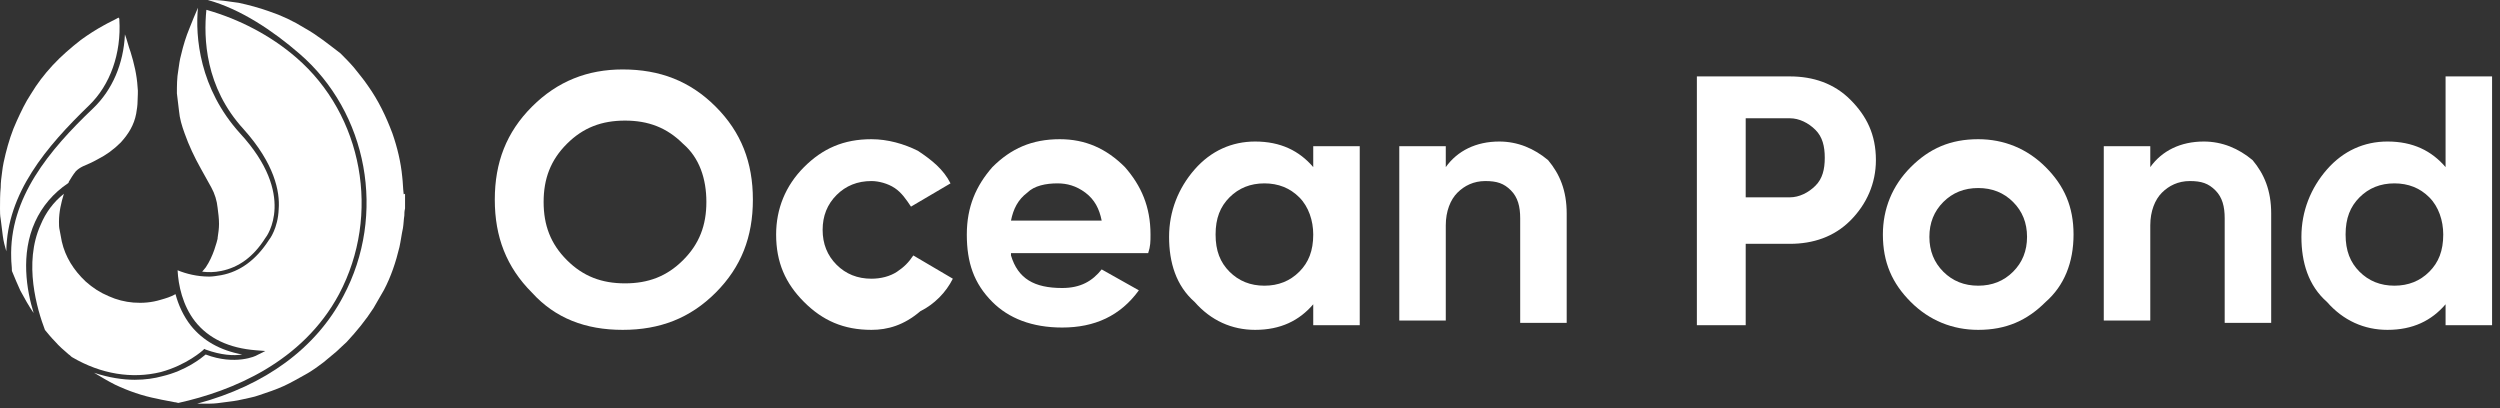
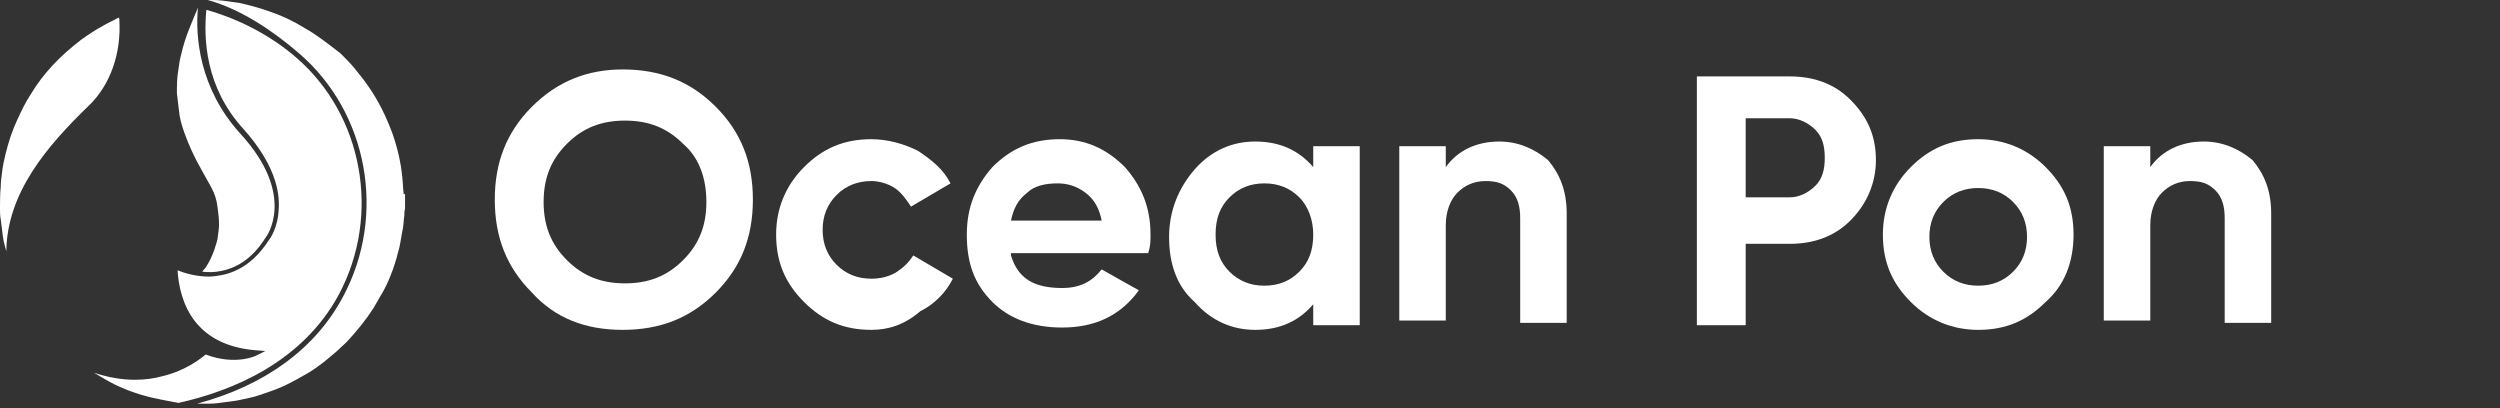
<svg xmlns="http://www.w3.org/2000/svg" width="288" height="47" viewBox="0 0 288 47" fill="none">
  <rect x="0" y="0" width="288" height="47" fill="#333333" stroke="none" />
  <g>
    <path d="M82.446 33.714C79.5 36.661 76.018 38 71.732 38C67.446 38 63.964 36.661 61.286 33.714C58.339 30.768 57 27.286 57 23C57 18.714 58.339 15.232 61.286 12.286C64.232 9.339 67.714 8 71.732 8C76.018 8 79.5 9.339 82.446 12.286C85.393 15.232 86.732 18.714 86.732 23C86.732 27.286 85.393 30.768 82.446 33.714ZM65.304 29.964C67.179 31.839 69.321 32.643 72 32.643C74.679 32.643 76.821 31.839 78.696 29.964C80.571 28.089 81.375 25.946 81.375 23.268C81.375 20.589 80.571 18.179 78.696 16.571C76.821 14.696 74.679 13.893 72 13.893C69.321 13.893 67.179 14.696 65.304 16.571C63.429 18.446 62.625 20.589 62.625 23.268C62.625 25.946 63.429 28.089 65.304 29.964Z" fill="white" />
    <path d="M100.392 38C97.178 38 94.767 36.928 92.624 34.786C90.482 32.643 89.41 30.232 89.41 27.018C89.41 24.071 90.482 21.393 92.624 19.25C94.767 17.107 97.178 16.036 100.392 16.036C102.267 16.036 104.142 16.571 105.749 17.375C107.357 18.446 108.696 19.518 109.499 21.125L104.946 23.803C104.41 23 103.874 22.196 103.071 21.661C102.267 21.125 101.196 20.857 100.392 20.857C98.785 20.857 97.446 21.393 96.374 22.464C95.303 23.536 94.767 24.875 94.767 26.482C94.767 28.089 95.303 29.428 96.374 30.5C97.446 31.571 98.785 32.107 100.392 32.107C101.464 32.107 102.535 31.839 103.339 31.303C104.142 30.768 104.678 30.232 105.214 29.428L109.767 32.107C108.964 33.714 107.624 35.053 106.017 35.857C104.142 37.464 102.267 38 100.392 38Z" fill="white" />
    <path d="M116.466 29.428C117.27 32.107 119.145 33.178 122.359 33.178C124.502 33.178 125.841 32.375 126.913 31.036L131.198 33.446C129.056 36.393 126.109 37.732 122.359 37.732C118.877 37.732 116.198 36.661 114.323 34.786C112.181 32.643 111.377 30.232 111.377 27.018C111.377 23.803 112.448 21.393 114.323 19.25C116.466 17.107 118.877 16.036 122.091 16.036C125.038 16.036 127.448 17.107 129.591 19.25C131.466 21.393 132.538 23.803 132.538 27.018C132.538 27.821 132.538 28.357 132.27 29.161H116.466V29.428ZM116.466 25.411H126.913C126.645 24.071 126.109 23 125.038 22.196C123.966 21.393 122.895 21.125 121.823 21.125C120.484 21.125 119.145 21.393 118.341 22.196C117.27 23 116.734 24.071 116.466 25.411Z" fill="white" />
    <path d="M151.285 16.839H156.642V37.464H151.285V35.054C149.678 36.929 147.535 38 144.588 38C141.91 38 139.499 36.929 137.624 34.786C135.481 32.911 134.678 30.232 134.678 27.286C134.678 24.339 135.749 21.661 137.624 19.518C139.499 17.375 141.91 16.304 144.588 16.304C147.535 16.304 149.678 17.375 151.285 19.25V16.839ZM141.642 31.304C142.713 32.375 144.053 32.911 145.66 32.911C147.267 32.911 148.606 32.375 149.678 31.304C150.749 30.232 151.285 28.893 151.285 27.018C151.285 25.411 150.749 23.804 149.678 22.732C148.606 21.661 147.267 21.125 145.66 21.125C144.053 21.125 142.713 21.661 141.642 22.732C140.571 23.804 140.035 25.143 140.035 27.018C140.035 28.893 140.571 30.232 141.642 31.304Z" fill="white" />
    <path d="M172.715 16.304C174.858 16.304 176.733 17.107 178.34 18.447C179.679 20.054 180.483 21.929 180.483 24.607V37.197H175.126V25.143C175.126 23.804 174.858 22.732 174.054 21.929C173.251 21.125 172.447 20.857 171.108 20.857C169.769 20.857 168.697 21.393 167.894 22.197C167.09 23 166.554 24.339 166.554 25.947V36.929H161.197V16.839H166.554V19.25C167.894 17.375 170.037 16.304 172.715 16.304Z" fill="white" />
    <path d="M206.195 8.803C208.873 8.803 211.284 9.607 213.159 11.482C215.034 13.357 216.105 15.5 216.105 18.446C216.105 21.125 215.034 23.535 213.159 25.41C211.284 27.285 208.873 28.089 206.195 28.089H201.105V37.464H195.48V8.803H206.195ZM206.195 22.732C207.266 22.732 208.338 22.196 209.141 21.392C209.945 20.589 210.213 19.517 210.213 18.178C210.213 16.839 209.945 15.768 209.141 14.964C208.338 14.16 207.266 13.625 206.195 13.625H201.105V22.732H206.195Z" fill="white" />
    <path d="M235.658 34.786C233.515 36.928 231.105 38 227.89 38C224.944 38 222.265 36.928 220.122 34.786C217.98 32.643 216.908 30.232 216.908 27.018C216.908 24.071 217.98 21.393 220.122 19.25C222.265 17.107 224.676 16.036 227.89 16.036C230.837 16.036 233.515 17.107 235.658 19.25C237.801 21.393 238.872 23.803 238.872 27.018C238.872 30.232 237.801 32.911 235.658 34.786ZM223.872 31.303C224.944 32.375 226.283 32.911 227.89 32.911C229.497 32.911 230.837 32.375 231.908 31.303C232.98 30.232 233.515 28.893 233.515 27.286C233.515 25.678 232.98 24.339 231.908 23.268C230.837 22.196 229.497 21.661 227.89 21.661C226.283 21.661 224.944 22.196 223.872 23.268C222.801 24.339 222.265 25.678 222.265 27.286C222.265 28.893 222.801 30.232 223.872 31.303Z" fill="white" />
    <path d="M253.873 16.304C256.016 16.304 257.891 17.107 259.498 18.447C260.838 20.054 261.641 21.929 261.641 24.607V37.197H256.284V25.143C256.284 23.804 256.016 22.732 255.213 21.929C254.409 21.125 253.605 20.857 252.266 20.857C250.927 20.857 249.855 21.393 249.052 22.197C248.248 23 247.713 24.339 247.713 25.947V36.929H242.355V16.839H247.713V19.25C249.052 17.375 251.195 16.304 253.873 16.304Z" fill="white" />
-     <path d="M281.73 8.803H287.087V37.464H281.73V35.053C280.123 36.928 277.98 38 275.034 38C272.355 38 269.944 36.928 268.069 34.785C265.927 32.91 265.123 30.232 265.123 27.285C265.123 24.339 266.194 21.66 268.069 19.517C269.944 17.375 272.355 16.303 275.034 16.303C277.98 16.303 280.123 17.375 281.73 19.25V8.803ZM271.819 31.303C272.891 32.375 274.23 32.91 275.837 32.91C277.444 32.91 278.784 32.375 279.855 31.303C280.927 30.232 281.462 28.892 281.462 27.017C281.462 25.41 280.927 23.803 279.855 22.732C278.784 21.66 277.444 21.125 275.837 21.125C274.23 21.125 272.891 21.66 271.819 22.732C270.748 23.803 270.212 25.142 270.212 27.017C270.212 28.892 270.748 30.232 271.819 31.303Z" fill="white" />
  </g>
  <g>
    <path d="M10.27 12.131C12.697 9.785 13.99 6.146 13.748 2.265V2.184C13.748 2.103 13.667 2.103 13.667 2.022C13.101 2.345 12.535 2.588 11.969 2.912C11.079 3.397 10.19 3.963 9.3 4.61C8.168 5.499 7.036 6.47 6.065 7.521C5.095 8.572 4.286 9.624 3.558 10.837C2.911 11.807 2.426 12.858 1.941 13.91C1.375 15.123 0.97 16.417 0.647 17.711C0.485 18.358 0.323 19.085 0.243 19.813C0.162 20.379 0.081 21.026 0.081 21.592C3.07288e-07 22.401 0 23.21 0 24.018C0 24.423 3.07288e-07 24.827 0.081 25.232C0.162 25.878 0.243 26.525 0.323 27.172C0.404 27.819 0.566 28.386 0.728 28.951C0.809 22.239 5.337 16.902 10.27 12.131Z" fill="white" />
-     <path d="M4.042 25.555C4.851 23.775 6.145 22.239 7.843 21.107C7.924 21.026 7.924 21.026 7.924 20.945C8.166 20.541 8.409 20.136 8.732 19.732C8.975 19.489 9.218 19.328 9.541 19.166C10.107 18.923 10.673 18.681 11.239 18.357C12.21 17.872 13.099 17.225 13.908 16.416C14.798 15.446 15.444 14.395 15.687 13.101C15.768 12.615 15.849 12.13 15.849 11.645C15.849 11.079 15.93 10.594 15.849 10.028C15.768 8.653 15.444 7.278 15.04 5.984C14.798 5.337 14.636 4.609 14.393 3.962C14.232 7.359 12.938 10.351 10.754 12.454C5.659 17.306 1.05 22.805 1.292 29.76C1.292 30.245 1.373 30.73 1.373 31.215C1.697 32.024 2.02 32.752 2.344 33.48C2.829 34.369 3.314 35.259 3.88 36.068C3.071 33.48 2.344 29.275 4.042 25.555Z" fill="white" />
-     <path d="M18.52 42.861C21.512 42.053 23.372 40.354 23.372 40.354L23.534 40.193L23.696 40.273C25.475 40.92 26.931 41.001 27.901 40.839C25.313 40.354 23.372 39.222 21.997 37.524C21.108 36.392 20.542 35.098 20.218 33.885C19.652 34.208 19.086 34.37 18.52 34.532C17.469 34.855 16.418 34.936 15.366 34.855C14.396 34.774 13.425 34.532 12.536 34.127C11.565 33.723 10.676 33.157 9.867 32.429C8.492 31.135 7.522 29.599 7.118 27.819C7.037 27.415 6.956 27.011 6.875 26.526C6.794 26.202 6.794 25.879 6.794 25.555C6.794 24.423 7.037 23.372 7.36 22.32C6.147 23.291 5.258 24.504 4.691 25.879C2.67 30.326 4.287 35.664 5.177 38.009C5.581 38.494 5.904 38.899 6.309 39.303C6.794 39.869 7.36 40.354 7.926 40.839C8.088 40.92 8.169 41.082 8.331 41.163C11.646 43.104 15.204 43.67 18.52 42.861Z" fill="white" />
    <path d="M39.059 33.885C43.912 24.746 41.809 13.263 34.126 6.631C31.134 4.044 27.495 2.184 23.775 1.132C23.452 4.367 23.613 10.028 28.061 14.88C31.619 18.843 32.266 22.078 32.105 24.099C32.024 26.283 31.053 27.577 30.973 27.657C29.517 29.922 27.657 31.297 25.473 31.701C24.988 31.782 24.503 31.863 24.099 31.863C22.724 31.863 21.43 31.539 20.459 31.135C20.54 32.833 21.026 35.178 22.481 37.038C24.018 38.979 26.363 40.111 29.517 40.354L30.568 40.435L29.598 40.92C29.517 41.001 27.091 42.133 23.694 40.839C23.209 41.244 21.43 42.699 18.68 43.346C17.791 43.589 16.739 43.751 15.526 43.751C14.152 43.751 12.534 43.508 10.836 42.942C11.645 43.427 12.453 43.912 13.262 44.317C14.799 45.044 16.416 45.611 18.114 45.934C18.761 46.096 19.408 46.177 20.136 46.338C20.298 46.338 20.459 46.419 20.54 46.419C26.767 45.044 34.854 41.729 39.059 33.885Z" fill="white" />
    <path d="M20.622 12.777C20.702 13.667 20.945 14.476 21.268 15.365C21.754 16.74 22.401 18.115 23.128 19.409C23.533 20.137 23.937 20.864 24.341 21.592C24.746 22.32 24.988 23.129 25.069 23.938C25.15 24.584 25.231 25.151 25.231 25.797C25.231 26.364 25.15 26.849 25.069 27.415C25.069 27.415 25.069 27.415 25.069 27.496C24.988 27.819 24.584 29.517 23.695 30.811C23.533 30.973 23.452 31.135 23.29 31.297C24.018 31.378 24.665 31.378 25.474 31.216C27.495 30.811 29.194 29.598 30.569 27.415C30.73 27.253 34.208 22.482 27.657 15.365C22.967 10.19 22.482 4.205 22.805 0.89C22.482 1.617 22.158 2.426 21.835 3.235C21.43 4.205 21.107 5.257 20.864 6.308C20.702 6.874 20.622 7.521 20.541 8.087C20.379 8.977 20.379 9.866 20.379 10.756C20.46 11.403 20.541 12.13 20.622 12.777Z" fill="white" />
    <path d="M46.5 22.32C46.419 21.673 46.419 21.026 46.339 20.379C46.177 18.681 45.772 16.983 45.206 15.365C44.478 13.424 43.589 11.564 42.376 9.866C41.891 9.138 41.325 8.491 40.758 7.763C40.273 7.197 39.707 6.631 39.222 6.146C37.847 5.095 36.553 4.043 35.098 3.235C33.804 2.426 32.429 1.779 30.973 1.294C29.841 0.89 28.628 0.566 27.496 0.323C26.93 0.243 26.364 0.162 25.717 0.081C25.07 0 24.504 0 23.938 0C27.738 1.051 31.459 3.558 34.451 6.146C42.376 12.939 44.559 24.746 39.545 34.127C36.392 40.111 30.569 44.397 22.725 46.5C23.21 46.5 23.695 46.5 24.18 46.5C24.746 46.5 25.312 46.419 25.878 46.338C26.526 46.257 27.253 46.176 27.9 46.015C28.547 45.853 29.194 45.772 29.841 45.53C30.812 45.206 31.782 44.883 32.672 44.478C33.561 44.074 34.37 43.589 35.259 43.103C35.987 42.699 36.634 42.214 37.281 41.729C37.766 41.324 38.252 40.92 38.737 40.516C39.141 40.111 39.545 39.788 39.95 39.383C41.082 38.17 42.133 36.877 43.023 35.502C43.427 34.774 43.832 34.127 44.236 33.399C45.045 31.863 45.611 30.164 46.015 28.466C46.177 27.738 46.258 27.01 46.419 26.283C46.5 25.797 46.5 25.312 46.581 24.827C46.581 24.584 46.581 24.342 46.662 24.018C46.662 23.937 46.662 23.937 46.662 23.857V22.32C46.5 22.401 46.5 22.401 46.5 22.32Z" fill="white" />
  </g>
</svg>